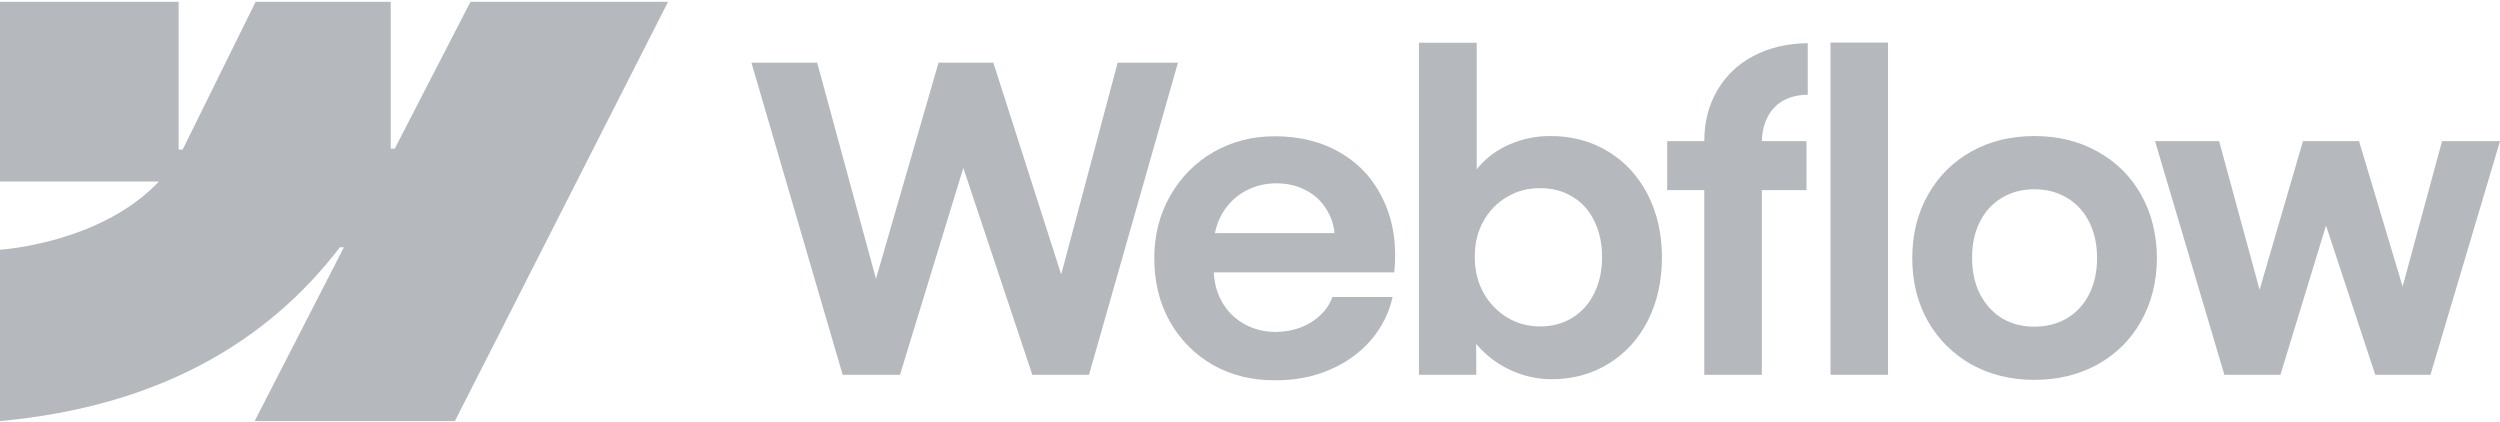
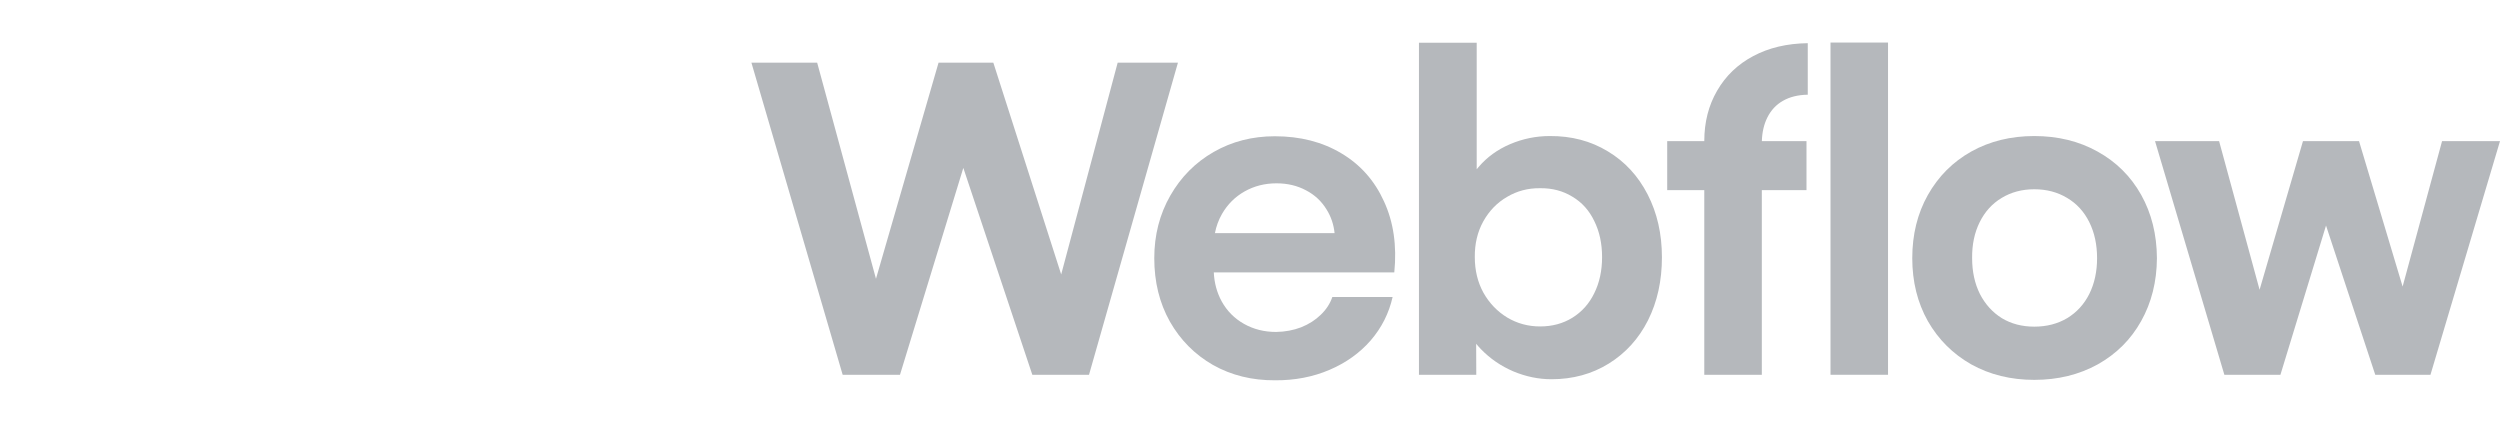
<svg xmlns="http://www.w3.org/2000/svg" width="427" height="72" viewBox="0 0 427 72" fill="none">
  <g clip-path="url(#clip0_198_1053)">
-     <path fill-rule="evenodd" clip-rule="evenodd" d="M114.106 0.305L77.696 71.918H43.497L58.735 42.238H58.051C45.48 58.657 26.724 69.465 0 71.918V42.649C0 42.649 17.096 41.633 27.146 31.002H0V0.305H30.51V25.553L31.195 25.55L43.662 0.305H66.736V25.393L67.421 25.391L80.356 0.305H114.106Z" fill="#B5B8BC" />
    <path d="M312.65 64.012H322.476V7.267H312.65V64.012Z" fill="#B5B8BC" />
    <path fill-rule="evenodd" clip-rule="evenodd" d="M258.482 63.433C260.618 64.326 262.789 64.773 264.997 64.773C268.644 64.773 271.907 63.88 274.787 62.093C277.666 60.306 279.898 57.844 281.482 54.706C283.066 51.543 283.857 47.958 283.857 43.95C283.857 39.943 283.041 36.358 281.41 33.195C279.778 30.032 277.511 27.582 274.607 25.844C271.704 24.081 268.404 23.212 264.709 23.236C262.358 23.236 260.102 23.695 257.943 24.613C255.783 25.53 253.983 26.834 252.543 28.524C252.432 28.652 252.324 28.782 252.22 28.913V7.303H242.357V64.012H252.148L252.128 58.715C252.381 59.027 252.652 59.332 252.94 59.631C254.499 61.248 256.347 62.515 258.482 63.433ZM268.56 54.271C266.953 55.261 265.117 55.756 263.053 55.756C261.014 55.756 259.142 55.249 257.438 54.235C255.735 53.197 254.379 51.785 253.371 49.998C252.388 48.211 251.896 46.183 251.896 43.914C251.872 41.645 252.352 39.617 253.335 37.83C254.343 36.02 255.699 34.62 257.402 33.63C259.106 32.616 260.99 32.121 263.053 32.145C265.117 32.121 266.953 32.604 268.56 33.593C270.192 34.559 271.44 35.947 272.304 37.758C273.191 39.544 273.635 41.596 273.635 43.914C273.635 46.232 273.191 48.284 272.304 50.071C271.44 51.857 270.192 53.257 268.56 54.271Z" fill="#B5B8BC" />
    <path d="M128.342 10.707H139.572L149.617 47.618L160.304 10.707H169.662L181.251 46.877L190.897 10.707H201.191L186.002 64.013H176.32L164.535 28.677L153.717 64.013H143.927L128.342 10.707Z" fill="#B5B8BC" />
    <path fill-rule="evenodd" clip-rule="evenodd" d="M217.774 64.954C213.863 64.978 210.336 64.109 207.192 62.346C204.073 60.56 201.614 58.085 199.814 54.923C198.038 51.76 197.15 48.151 197.15 44.095C197.15 40.16 198.063 36.599 199.886 33.412C201.709 30.225 204.181 27.739 207.3 25.952C210.42 24.166 213.899 23.273 217.739 23.273C222.058 23.273 225.837 24.238 229.076 26.169C232.34 28.101 234.775 30.841 236.383 34.39C238.014 37.915 238.602 41.959 238.146 46.521H207.316C207.402 48.339 207.853 49.993 208.668 51.483C209.58 53.124 210.852 54.404 212.483 55.321C214.115 56.239 215.939 56.697 217.954 56.697C219.49 56.673 220.918 56.407 222.237 55.9C223.557 55.369 224.673 54.657 225.585 53.764C226.52 52.871 227.18 51.857 227.564 50.722H237.859C237.235 53.498 235.987 55.973 234.115 58.145C232.243 60.294 229.892 61.972 227.061 63.179C224.229 64.386 221.134 64.978 217.774 64.954ZM208.704 36.563C208.129 37.572 207.731 38.658 207.509 39.822H227.946C227.798 38.351 227.346 37.012 226.592 35.802C225.729 34.378 224.553 33.279 223.065 32.507C221.578 31.71 219.898 31.312 218.026 31.312C216.035 31.312 214.223 31.77 212.592 32.688C210.96 33.605 209.664 34.897 208.704 36.563Z" fill="#B5B8BC" />
    <path d="M291.092 24.105C291.092 20.87 291.825 17.997 293.288 15.487C294.752 12.952 296.804 10.984 299.443 9.584C302.106 8.16 305.214 7.423 308.765 7.375V16.175C307.109 16.199 305.694 16.549 304.518 17.225C303.366 17.877 302.478 18.83 301.854 20.086C301.28 21.242 300.97 22.581 300.924 24.105H308.549V32.471H300.919V64.012H291.092V32.471H284.758V24.105H291.092Z" fill="#B5B8BC" />
    <path fill-rule="evenodd" clip-rule="evenodd" d="M347.455 64.881C343.448 64.881 339.861 64 336.693 62.238C333.55 60.451 331.079 57.989 329.279 54.85C327.503 51.688 326.615 48.102 326.615 44.095C326.615 40.063 327.503 36.466 329.279 33.304C331.079 30.117 333.55 27.642 336.693 25.88C339.861 24.117 343.448 23.236 347.455 23.236C351.486 23.236 355.086 24.117 358.253 25.88C361.445 27.642 363.928 30.105 365.704 33.267C367.479 36.43 368.379 40.039 368.403 44.095C368.379 48.102 367.479 51.688 365.704 54.85C363.952 57.989 361.481 60.451 358.289 62.238C355.098 64 351.486 64.881 347.455 64.881ZM347.455 55.792C349.567 55.792 351.439 55.309 353.07 54.343C354.702 53.353 355.962 51.977 356.849 50.215C357.737 48.429 358.181 46.389 358.181 44.095C358.181 41.777 357.737 39.725 356.849 37.939C355.962 36.152 354.702 34.776 353.07 33.81C351.439 32.821 349.567 32.326 347.455 32.326C345.368 32.326 343.508 32.821 341.877 33.81C340.269 34.776 339.021 36.152 338.133 37.939C337.245 39.725 336.813 41.777 336.838 44.095C336.838 46.389 337.281 48.429 338.169 50.215C339.081 51.977 340.329 53.353 341.913 54.343C343.52 55.309 345.368 55.792 347.455 55.792Z" fill="#B5B8BC" />
    <path d="M379.022 24.105H368.08L379.921 64.012H389.496L397.284 38.524L405.694 64.012H415.123L427 24.105H417.104L410.367 48.945L402.922 24.105H393.347L385.937 49.492L379.022 24.105Z" fill="#B5B8BC" />
  </g>
  <defs>
    <clipPath id="clip0_198_1053">
      <rect width="427" height="72" fill="white" />
    </clipPath>
  </defs>
</svg>